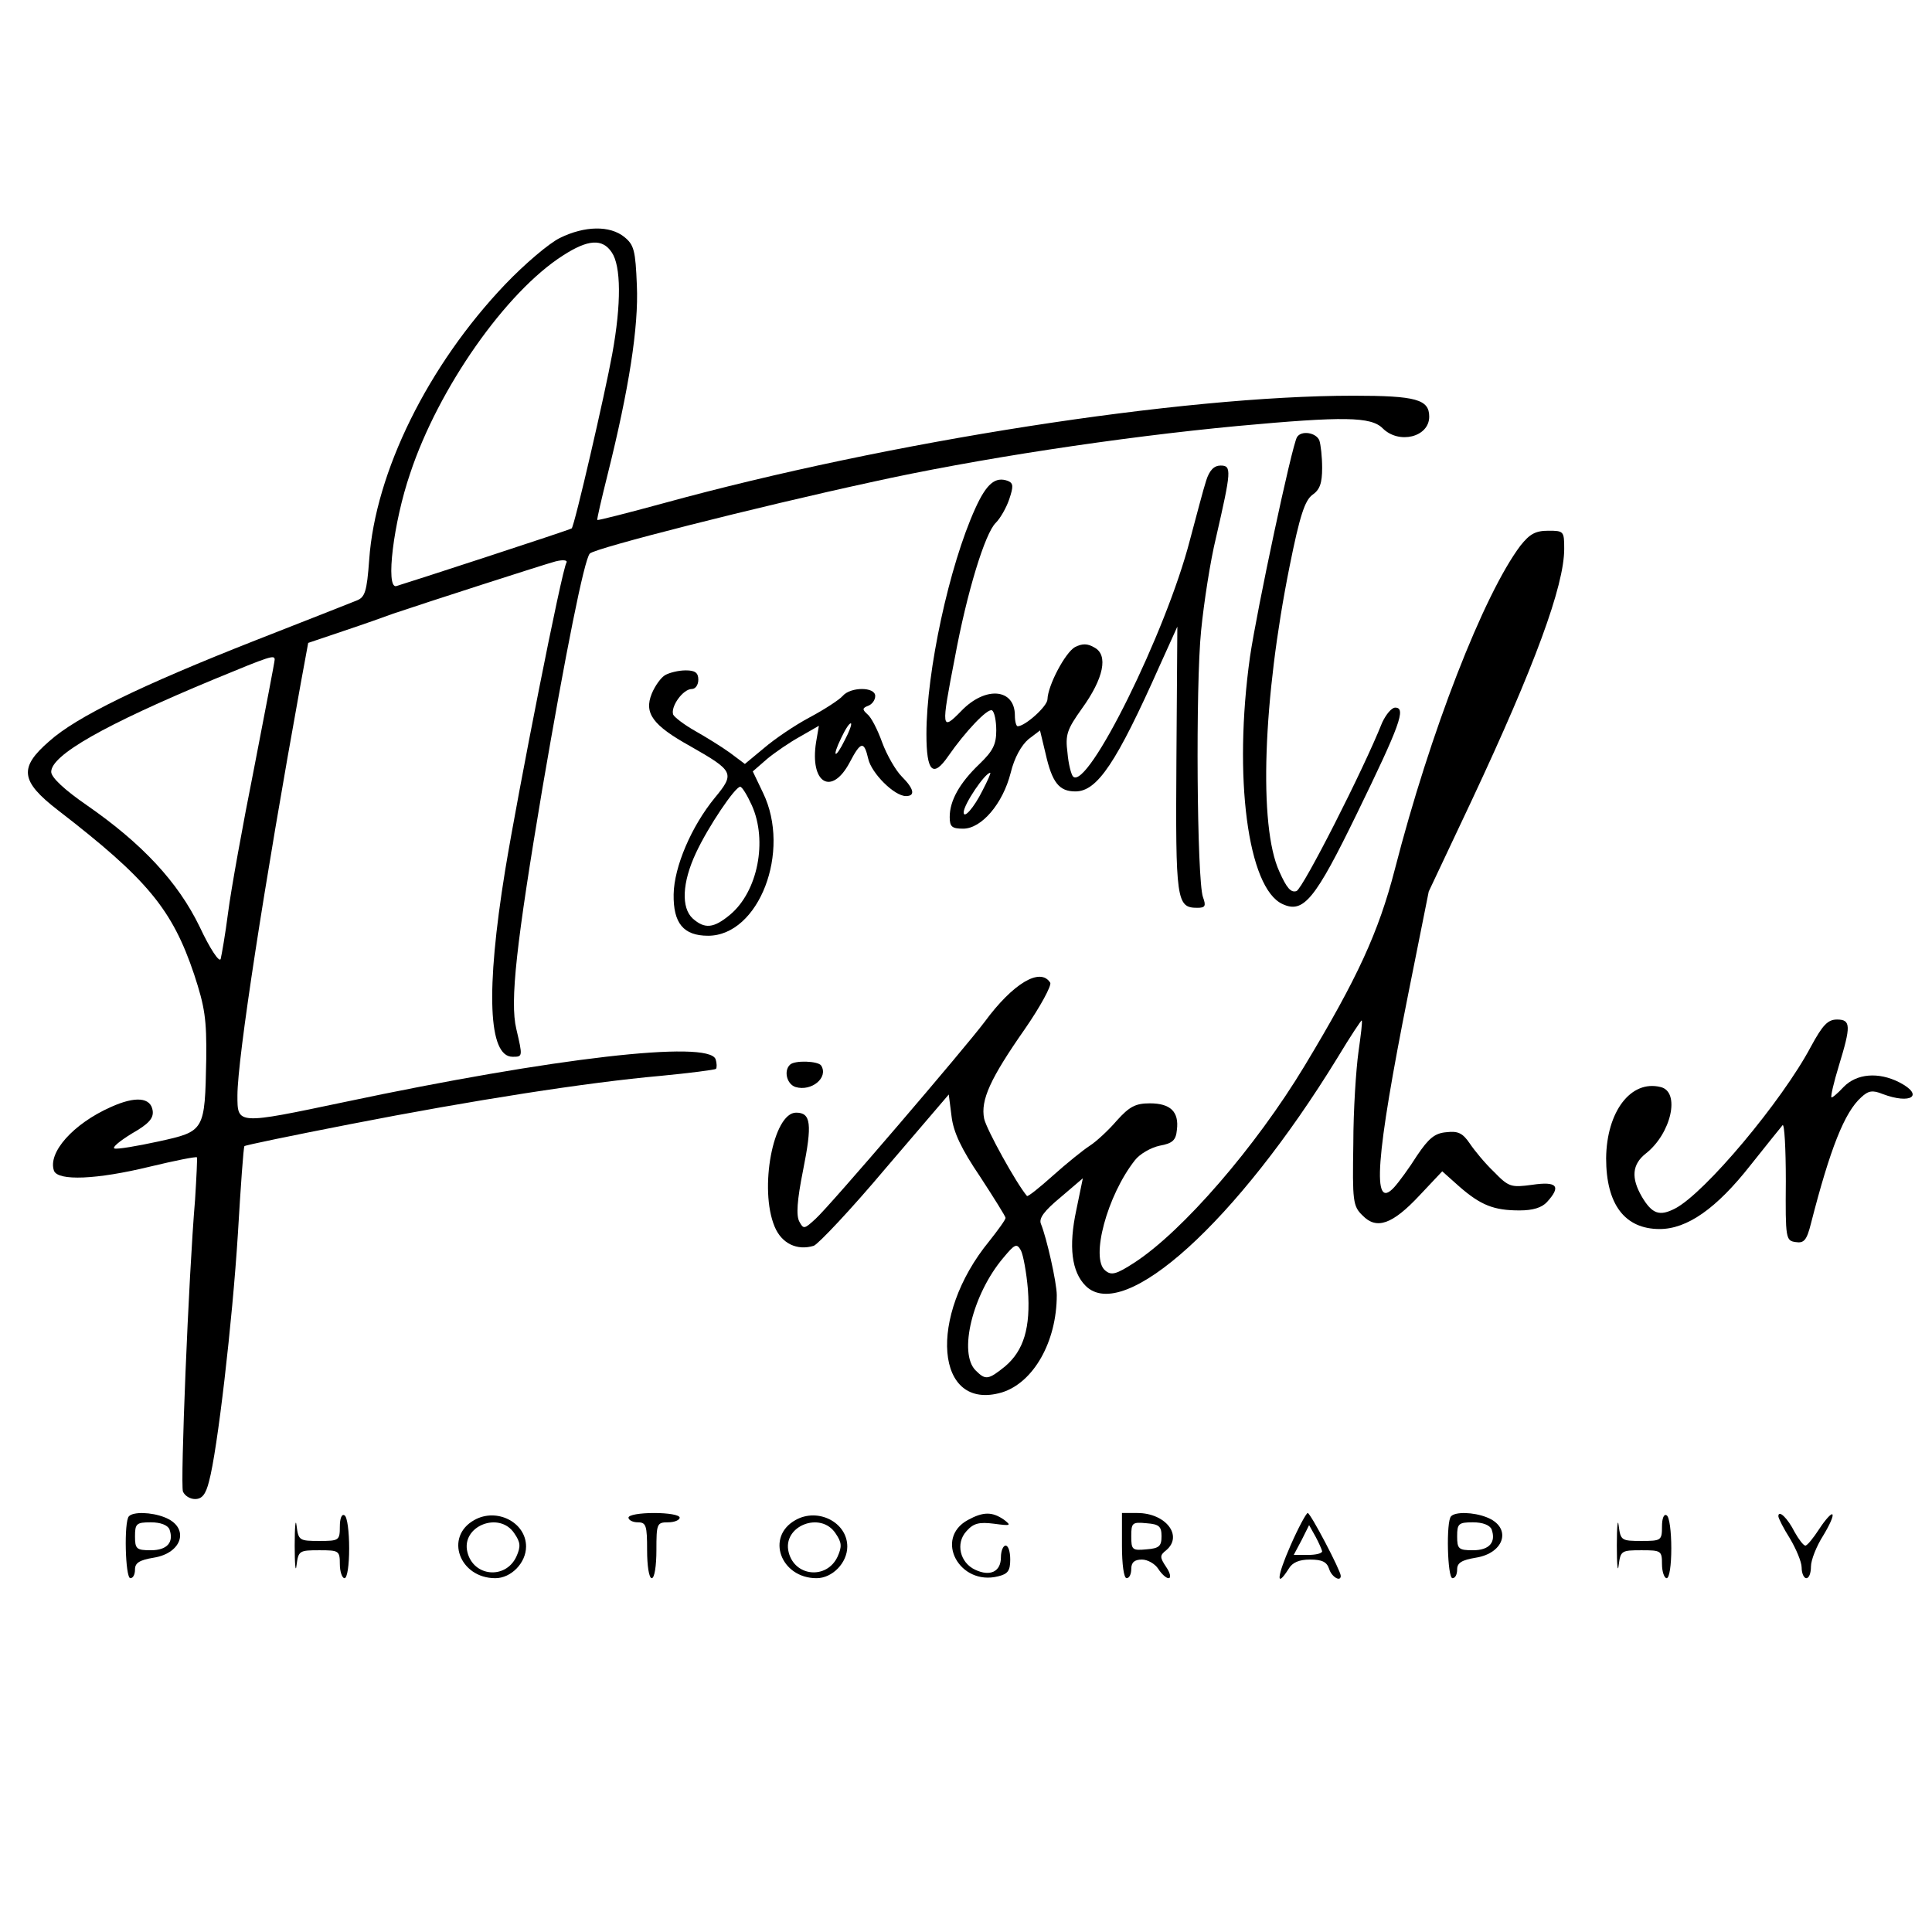
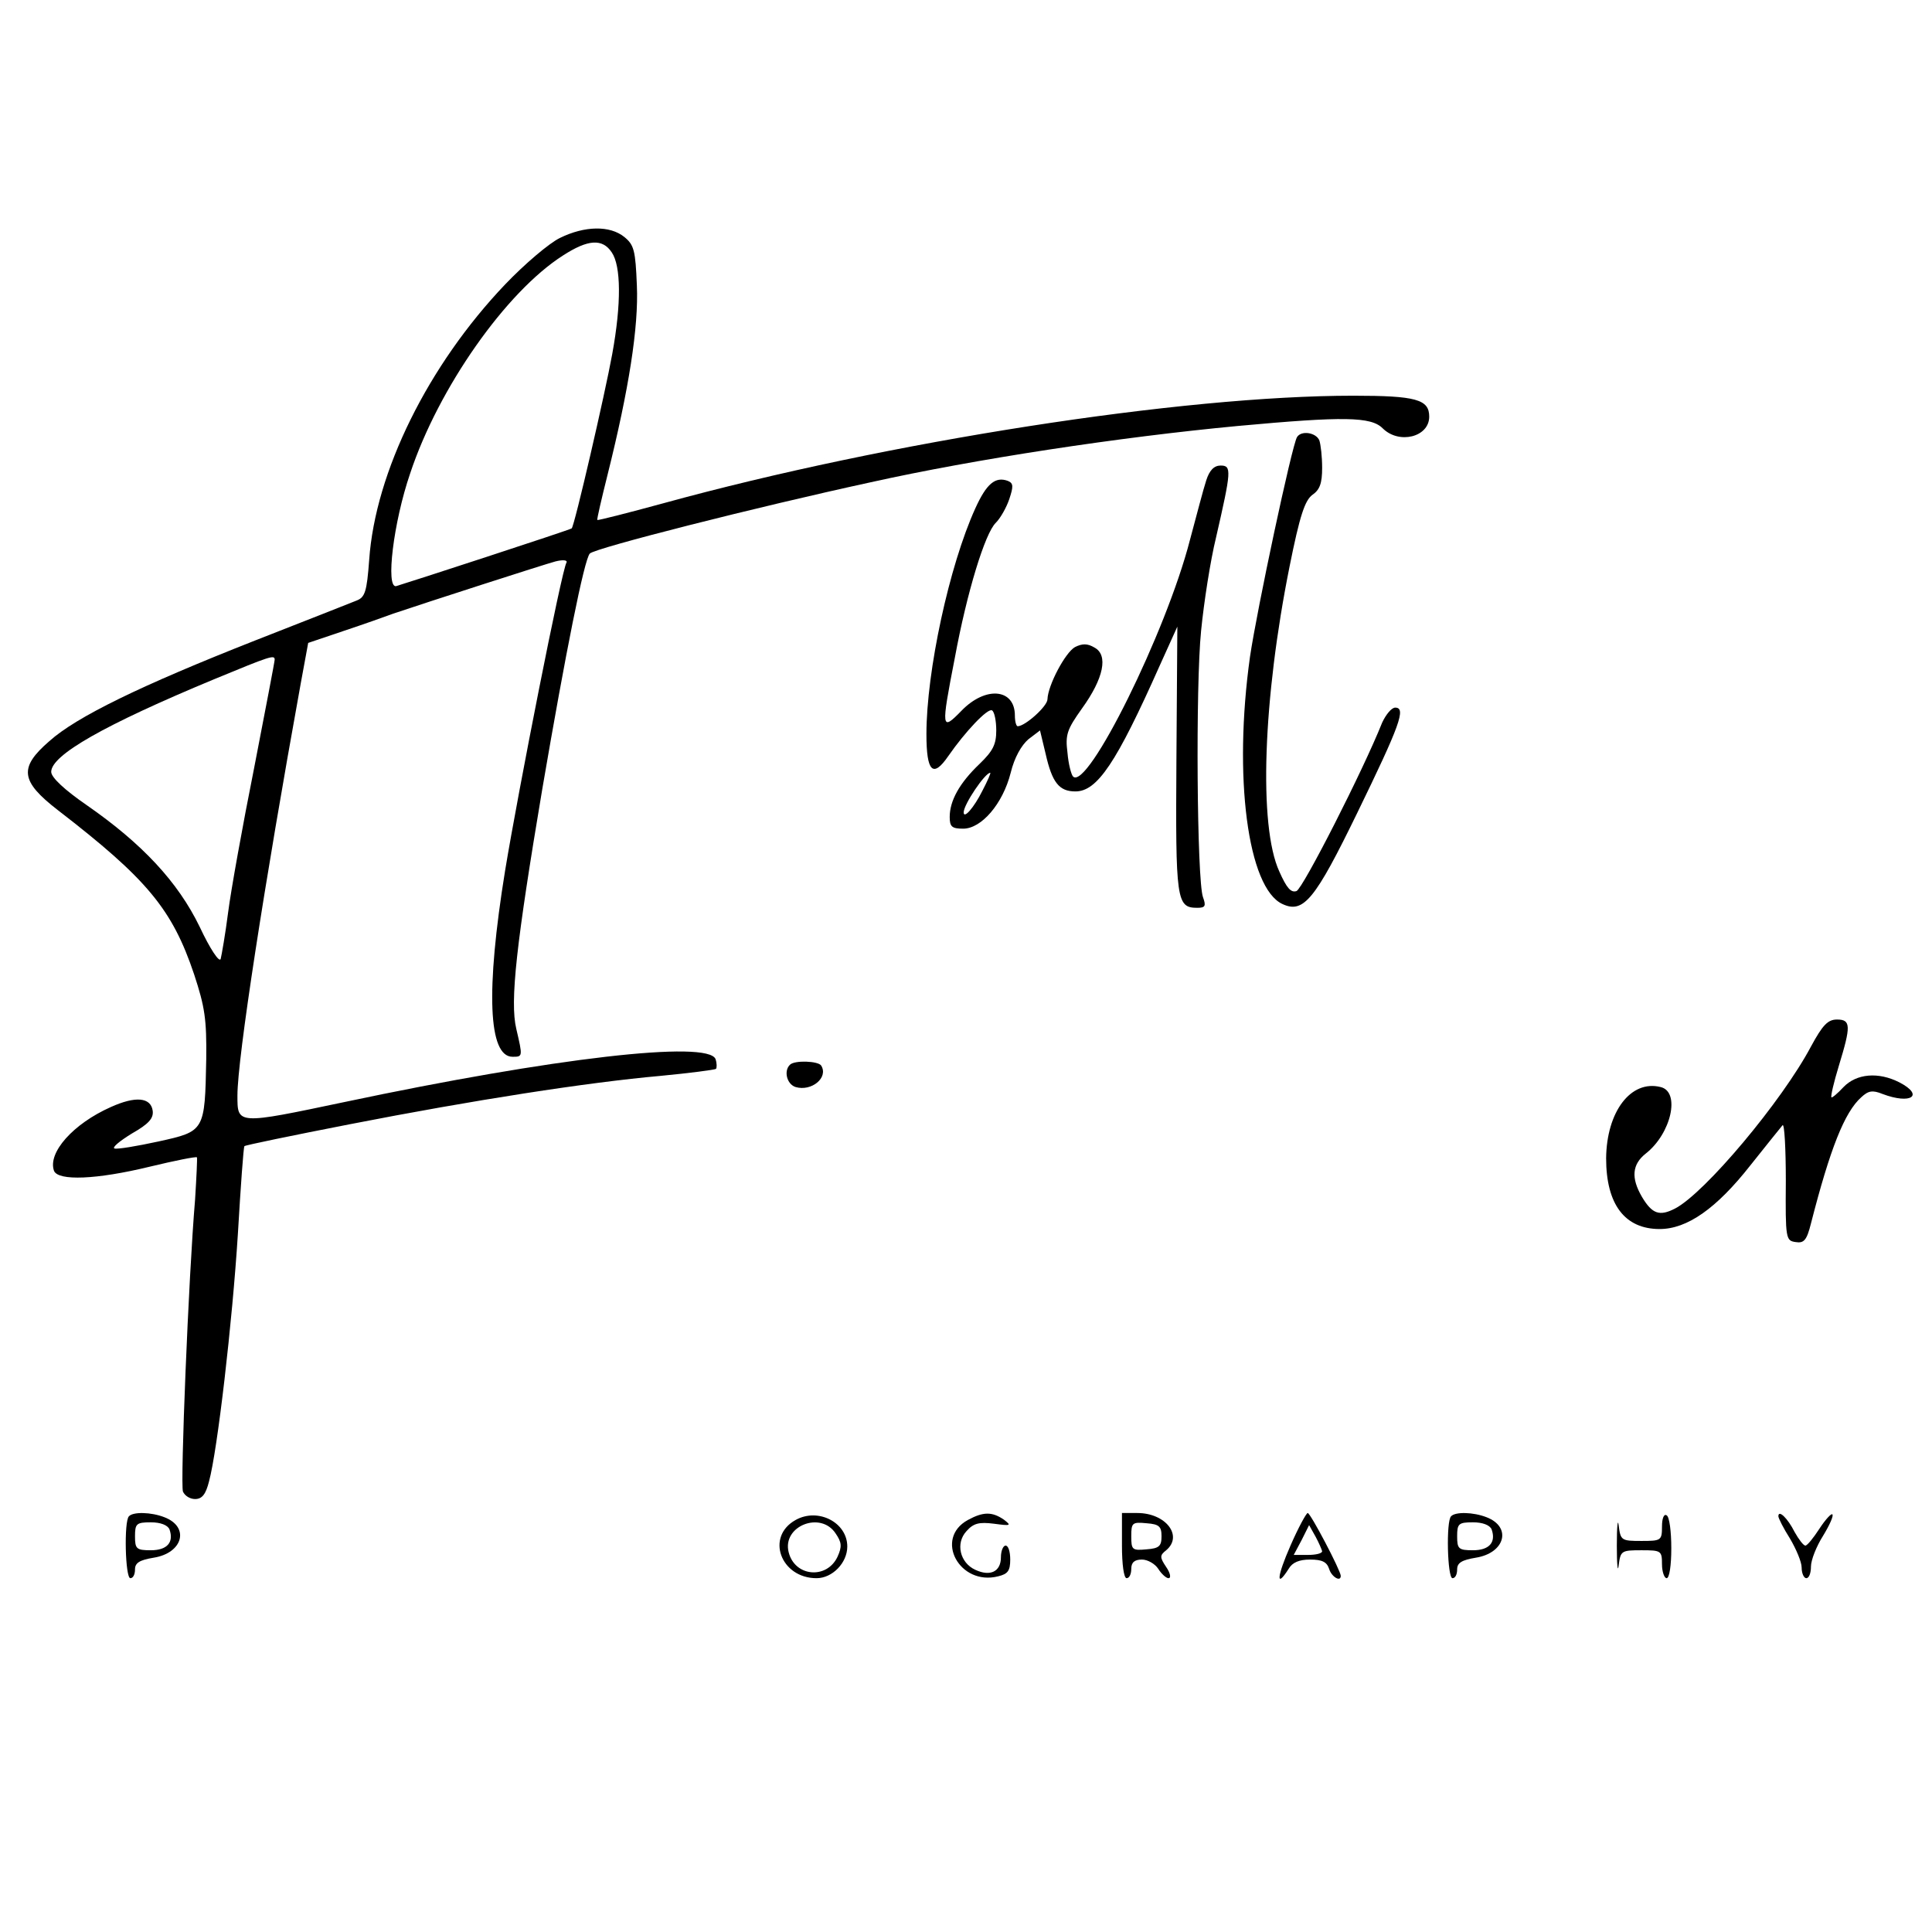
<svg xmlns="http://www.w3.org/2000/svg" version="1.0" width="415pt" height="415pt" viewBox="0 0 415 415" preserveAspectRatio="xMidYMid meet">
  <g transform="translate(0,415) scale(0.1,-0.1)" fill="#000000" stroke="none">
    <path d="M1203 3639 c-23 -11 -76 -56 -118 -100 -165 -173 -279 -403 -292 -592 -5 -68 -9 -80 -27 -87 -12 -5 -109 -43 -216 -85 -249 -98 -386 -165 -444 -217 -66 -57 -62 -86 18 -148 192 -148 246 -213 293 -353 23 -70 27 -96 26 -182 -3 -155 -3 -155 -103 -177 -46 -10 -88 -17 -94 -15 -6 2 11 16 37 32 37 21 47 33 45 49 -4 29 -37 32 -90 8 -81 -36 -136 -98 -122 -137 9 -22 91 -19 206 9 54 13 99 22 101 20 1 -2 -1 -43 -4 -91 -14 -165 -32 -612 -26 -627 4 -9 15 -16 26 -16 15 0 23 10 30 38 18 66 50 341 62 532 6 102 12 186 14 188 1 2 103 23 226 47 266 52 511 90 668 104 63 6 116 13 119 15 2 3 2 12 -1 21 -16 41 -347 3 -796 -92 -233 -49 -231 -49 -231 14 0 79 57 449 136 885 l16 87 77 26 c42 14 90 31 106 37 68 23 322 105 348 112 16 4 26 3 24 -2 -10 -14 -104 -492 -132 -662 -42 -259 -36 -400 16 -400 22 0 22 0 8 60 -14 59 0 183 56 516 50 292 90 493 102 505 12 12 359 100 603 153 225 50 534 97 789 121 228 21 286 20 311 -5 35 -35 100 -19 100 25 0 37 -28 45 -163 45 -369 0 -998 -98 -1482 -231 -77 -21 -140 -37 -142 -36 -1 2 9 45 22 97 46 184 67 318 63 407 -3 75 -6 87 -27 104 -31 25 -85 24 -138 -2z m111 -31 c20 -29 21 -110 1 -219 -15 -83 -81 -369 -87 -374 -3 -3 -356 -118 -377 -124 -23 -5 -6 137 30 242 61 184 206 390 328 468 54 35 85 37 105 7z m-724 -875 c0 -4 -20 -108 -44 -232 -25 -125 -50 -264 -56 -311 -6 -47 -14 -92 -16 -100 -3 -8 -23 22 -45 69 -47 97 -124 179 -242 261 -48 33 -77 60 -77 72 0 36 114 101 350 199 121 50 130 53 130 42z" />
    <path d="M2786 3211 c-11 -18 -86 -370 -101 -472 -36 -257 -5 -497 70 -531 45 -21 70 10 160 195 92 189 106 227 82 227 -8 0 -20 -15 -28 -32 -41 -103 -170 -356 -184 -362 -12 -4 -21 6 -37 42 -45 98 -35 371 22 655 22 110 33 142 49 154 16 11 21 25 21 58 0 24 -3 50 -6 59 -7 17 -39 22 -48 7z" />
    <path d="M2591 3118 c-6 -18 -21 -76 -35 -128 -51 -198 -220 -539 -251 -508 -4 4 -10 27 -12 51 -5 39 -1 50 31 95 47 65 57 115 27 131 -15 9 -26 9 -42 1 -21 -12 -58 -82 -59 -112 0 -15 -48 -58 -64 -58 -3 0 -6 10 -6 23 0 58 -63 64 -115 10 -43 -44 -44 -40 -14 114 26 141 65 268 88 290 10 10 23 33 29 51 9 27 9 34 -3 39 -27 10 -46 -6 -70 -59 -56 -123 -105 -350 -105 -485 0 -81 14 -95 47 -47 36 52 85 104 94 98 5 -3 9 -22 9 -43 0 -30 -7 -44 -36 -72 -43 -41 -64 -79 -64 -114 0 -21 5 -25 29 -25 39 0 85 53 102 120 8 33 23 59 38 72 l25 19 12 -50 c14 -62 29 -81 64 -81 47 0 88 61 181 270 l38 84 -2 -285 c-2 -304 0 -319 45 -319 17 0 19 4 12 23 -13 37 -16 454 -4 572 6 61 20 151 32 200 33 144 34 155 10 155 -14 0 -24 -10 -31 -32z m-481 -667 c-18 -36 -40 -61 -40 -46 0 17 46 85 57 85 2 0 -6 -18 -17 -39z" />
-     <path d="M3266 2978 c-79 -105 -194 -400 -270 -696 -35 -135 -80 -233 -194 -422 -105 -174 -262 -355 -365 -422 -40 -26 -50 -28 -63 -17 -32 26 4 161 64 237 10 13 34 27 53 31 28 5 35 12 37 34 5 39 -14 57 -58 57 -31 0 -44 -7 -71 -37 -18 -21 -44 -45 -58 -54 -14 -9 -50 -38 -79 -64 -29 -26 -54 -46 -56 -44 -23 27 -87 143 -92 166 -8 40 13 86 87 192 34 49 58 94 55 100 -21 34 -80 -1 -141 -84 -42 -56 -332 -395 -363 -423 -24 -22 -26 -23 -35 -6 -7 13 -5 45 8 110 20 100 17 124 -15 124 -49 0 -80 -164 -46 -245 15 -36 48 -52 84 -41 10 4 80 78 154 166 l136 159 6 -47 c4 -34 21 -70 61 -129 30 -46 55 -86 55 -89 0 -4 -16 -26 -35 -50 -133 -162 -116 -367 27 -325 68 21 118 109 118 209 0 27 -22 124 -34 153 -5 12 7 28 42 57 l48 41 -14 -68 c-17 -79 -10 -133 20 -163 82 -82 325 138 541 490 27 45 51 81 52 80 2 -2 -2 -32 -7 -68 -5 -36 -11 -124 -11 -197 -2 -123 -1 -134 20 -154 30 -31 64 -19 122 43 l49 52 37 -33 c46 -40 74 -51 129 -51 29 0 48 6 59 18 31 34 22 45 -32 37 -45 -6 -50 -5 -82 28 -19 18 -42 46 -52 61 -15 22 -25 27 -50 24 -25 -2 -38 -13 -63 -50 -17 -27 -39 -57 -49 -68 -49 -54 -40 64 30 415 l44 220 92 195 c136 290 199 462 199 541 0 38 -1 39 -34 39 -28 0 -40 -7 -60 -32z m-1058 -1598 c6 -82 -9 -131 -49 -165 -36 -29 -42 -30 -63 -9 -38 37 -7 164 59 242 25 30 29 32 38 16 5 -10 12 -48 15 -84z" />
-     <path d="M1429 2700 c-9 -5 -22 -23 -29 -40 -17 -42 2 -68 83 -113 93 -53 96 -58 53 -110 -51 -62 -88 -149 -89 -208 -1 -62 21 -89 74 -89 109 0 179 181 118 307 l-22 46 31 27 c17 14 49 36 71 48 l40 23 -6 -35 c-14 -88 33 -117 72 -44 24 46 31 47 40 8 7 -31 56 -80 81 -80 21 0 17 16 -9 42 -13 13 -32 46 -42 73 -10 28 -24 55 -32 61 -11 10 -11 13 2 18 8 3 15 12 15 21 0 20 -53 20 -70 0 -7 -8 -39 -29 -71 -46 -32 -17 -76 -47 -98 -66 l-41 -34 -32 24 c-18 13 -52 34 -75 47 -23 13 -44 29 -47 35 -6 17 21 55 40 55 8 0 14 9 14 20 0 15 -7 20 -27 20 -16 0 -35 -5 -44 -10z m386 -139 c-21 -43 -29 -39 -8 4 9 19 18 33 21 31 2 -2 -4 -18 -13 -35z m-200 -141 c34 -76 13 -185 -47 -235 -35 -29 -54 -31 -80 -8 -25 23 -23 77 7 141 26 56 84 142 95 142 4 0 15 -18 25 -40z" />
    <path d="M3890 1902 c-62 -117 -228 -315 -292 -348 -33 -17 -49 -12 -71 25 -24 41 -21 70 8 93 55 43 75 133 32 143 -64 16 -116 -53 -117 -153 0 -99 40 -152 115 -152 59 0 122 44 195 137 34 43 65 81 69 86 4 4 7 -50 7 -120 -1 -124 0 -128 21 -131 18 -3 24 4 33 40 41 160 72 239 108 271 15 14 24 16 46 7 61 -23 90 -3 36 25 -45 23 -92 19 -120 -10 -13 -14 -25 -24 -26 -22 -2 2 5 32 16 68 26 85 26 99 -4 99 -20 0 -31 -12 -56 -58z" />
    <path d="M1697 1863 c-14 -13 -7 -42 12 -48 34 -10 71 20 55 46 -6 10 -57 12 -67 2z" />
    <path d="M277 893 c-11 -10 -8 -133 3 -133 6 0 10 8 10 19 0 14 10 20 40 25 63 10 78 66 23 87 -28 11 -67 12 -76 2z m87 -28 c10 -28 -5 -45 -40 -45 -31 0 -34 3 -34 30 0 27 3 30 34 30 21 0 36 -6 40 -15z" />
-     <path d="M633 830 c0 -41 2 -60 4 -42 4 31 6 32 49 32 42 0 44 -1 44 -30 0 -16 5 -30 10 -30 6 0 10 28 10 64 0 36 -4 68 -10 71 -6 4 -10 -7 -10 -24 0 -30 -2 -31 -44 -31 -43 0 -45 1 -49 33 -2 17 -4 -2 -4 -43z" />
-     <path d="M1019 885 c-65 -36 -32 -125 45 -125 34 0 66 33 66 68 0 52 -63 84 -111 57z m86 -29 c13 -19 14 -28 4 -50 -23 -49 -92 -43 -105 10 -14 56 69 89 101 40z" />
-     <path d="M1350 890 c0 -5 9 -10 20 -10 18 0 20 -7 20 -60 0 -33 4 -60 10 -60 6 0 10 27 10 60 0 57 1 60 25 60 14 0 25 5 25 10 0 6 -25 10 -55 10 -30 0 -55 -4 -55 -10z" />
+     <path d="M633 830 z" />
    <path d="M1709 885 c-65 -36 -32 -125 45 -125 34 0 66 33 66 68 0 52 -63 84 -111 57z m86 -29 c13 -19 14 -28 4 -50 -23 -49 -92 -43 -105 10 -14 56 69 89 101 40z" />
    <path d="M2079 885 c-73 -40 -18 -142 65 -121 21 5 26 12 26 36 0 17 -4 30 -10 30 -5 0 -10 -11 -10 -25 0 -31 -23 -42 -55 -27 -33 15 -43 57 -19 83 15 17 27 20 59 16 37 -5 38 -4 21 9 -25 17 -44 17 -77 -1z" />
    <path d="M2410 830 c0 -40 4 -70 10 -70 6 0 10 9 10 20 0 14 7 20 23 20 12 0 28 -9 35 -20 7 -11 17 -20 22 -20 6 0 4 11 -5 24 -14 21 -14 25 0 36 37 31 -1 80 -62 80 l-33 0 0 -70z m85 20 c0 -21 -5 -26 -32 -28 -31 -3 -33 -1 -33 28 0 29 2 31 33 28 27 -2 32 -7 32 -28z" />
    <path d="M2772 830 c-29 -66 -32 -94 -4 -50 8 14 23 20 46 20 26 0 36 -5 41 -20 5 -17 25 -29 25 -15 0 11 -65 135 -71 135 -3 0 -20 -31 -37 -70z m68 -12 c0 -5 -14 -8 -30 -8 l-31 0 17 32 16 32 14 -25 c7 -13 13 -27 14 -31z" />
    <path d="M3117 893 c-11 -10 -8 -133 3 -133 6 0 10 8 10 19 0 14 10 20 40 25 63 10 78 66 23 87 -28 11 -67 12 -76 2z m87 -28 c10 -28 -5 -45 -40 -45 -31 0 -34 3 -34 30 0 27 3 30 34 30 21 0 36 -6 40 -15z" />
    <path d="M3473 830 c0 -41 2 -60 4 -42 4 31 6 32 49 32 42 0 44 -1 44 -30 0 -16 5 -30 10 -30 6 0 10 28 10 64 0 36 -4 68 -10 71 -6 4 -10 -7 -10 -24 0 -30 -2 -31 -44 -31 -43 0 -45 1 -49 33 -2 17 -4 -2 -4 -43z" />
    <path d="M3820 893 c0 -4 11 -26 25 -48 13 -22 25 -50 25 -62 0 -13 5 -23 10 -23 6 0 10 11 10 25 0 14 12 44 26 66 14 23 23 43 20 46 -2 3 -15 -11 -28 -31 -13 -20 -26 -36 -30 -36 -4 0 -14 13 -23 29 -15 30 -35 49 -35 34z" />
  </g>
</svg>